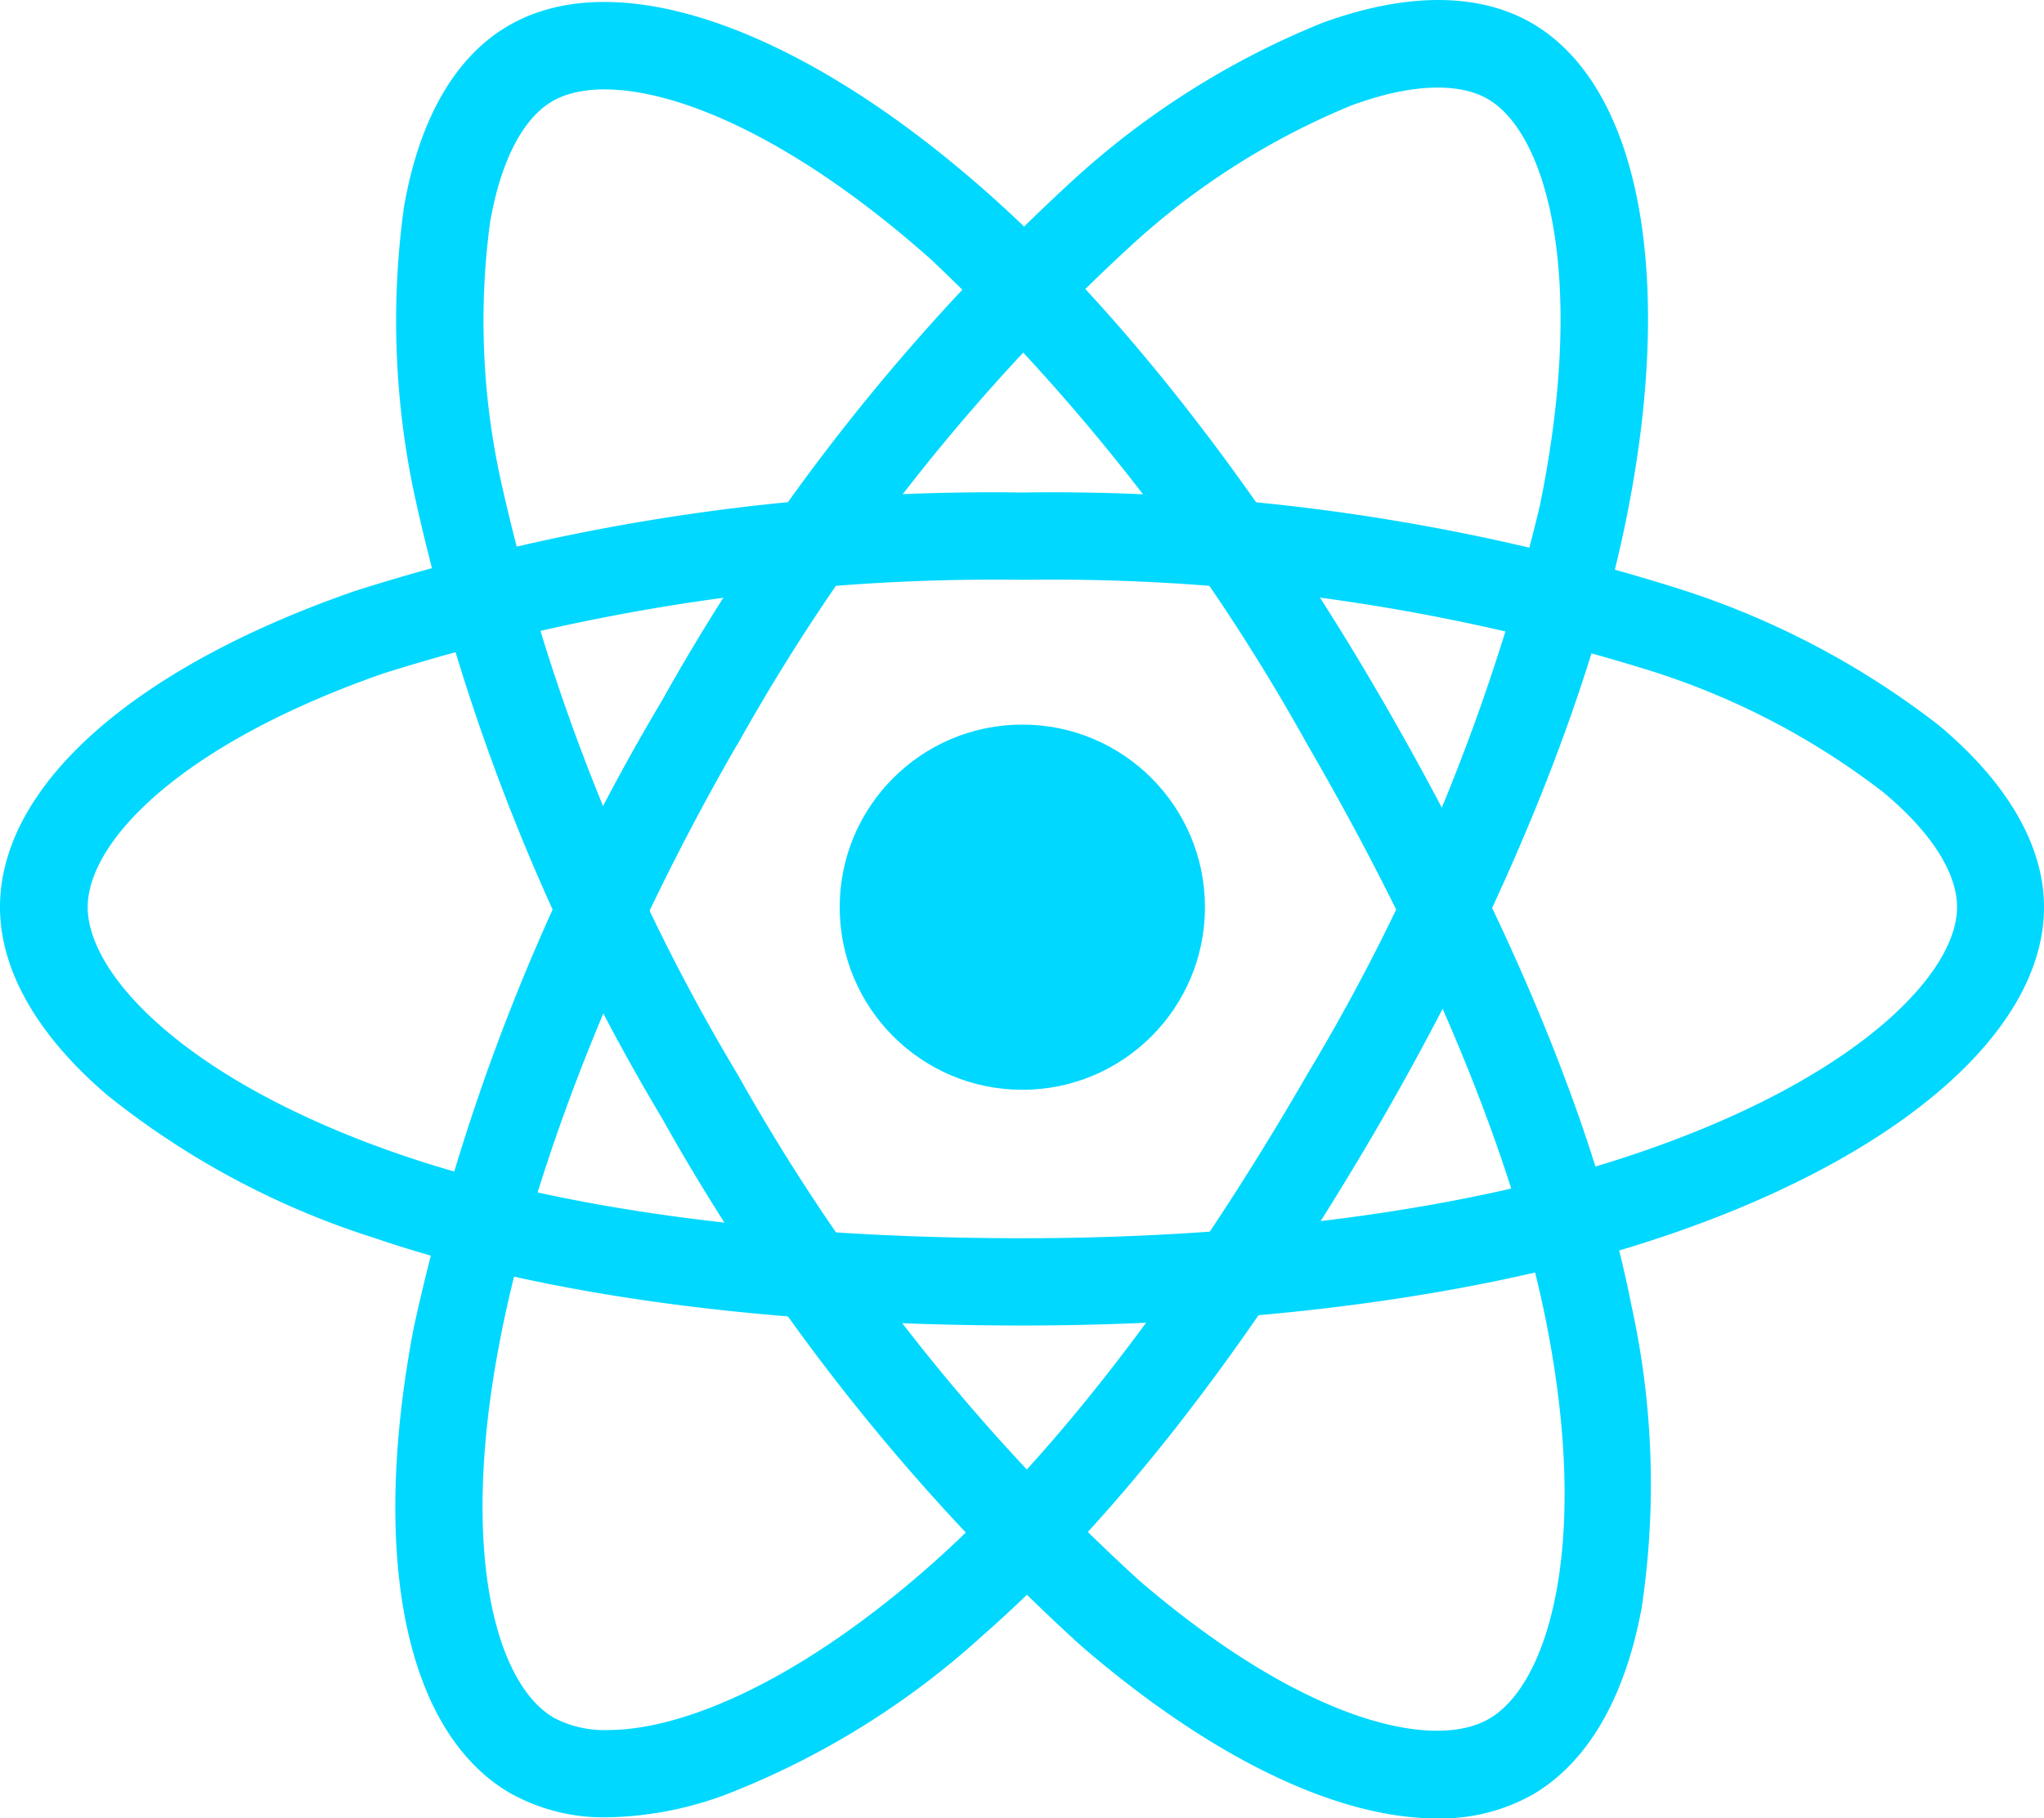
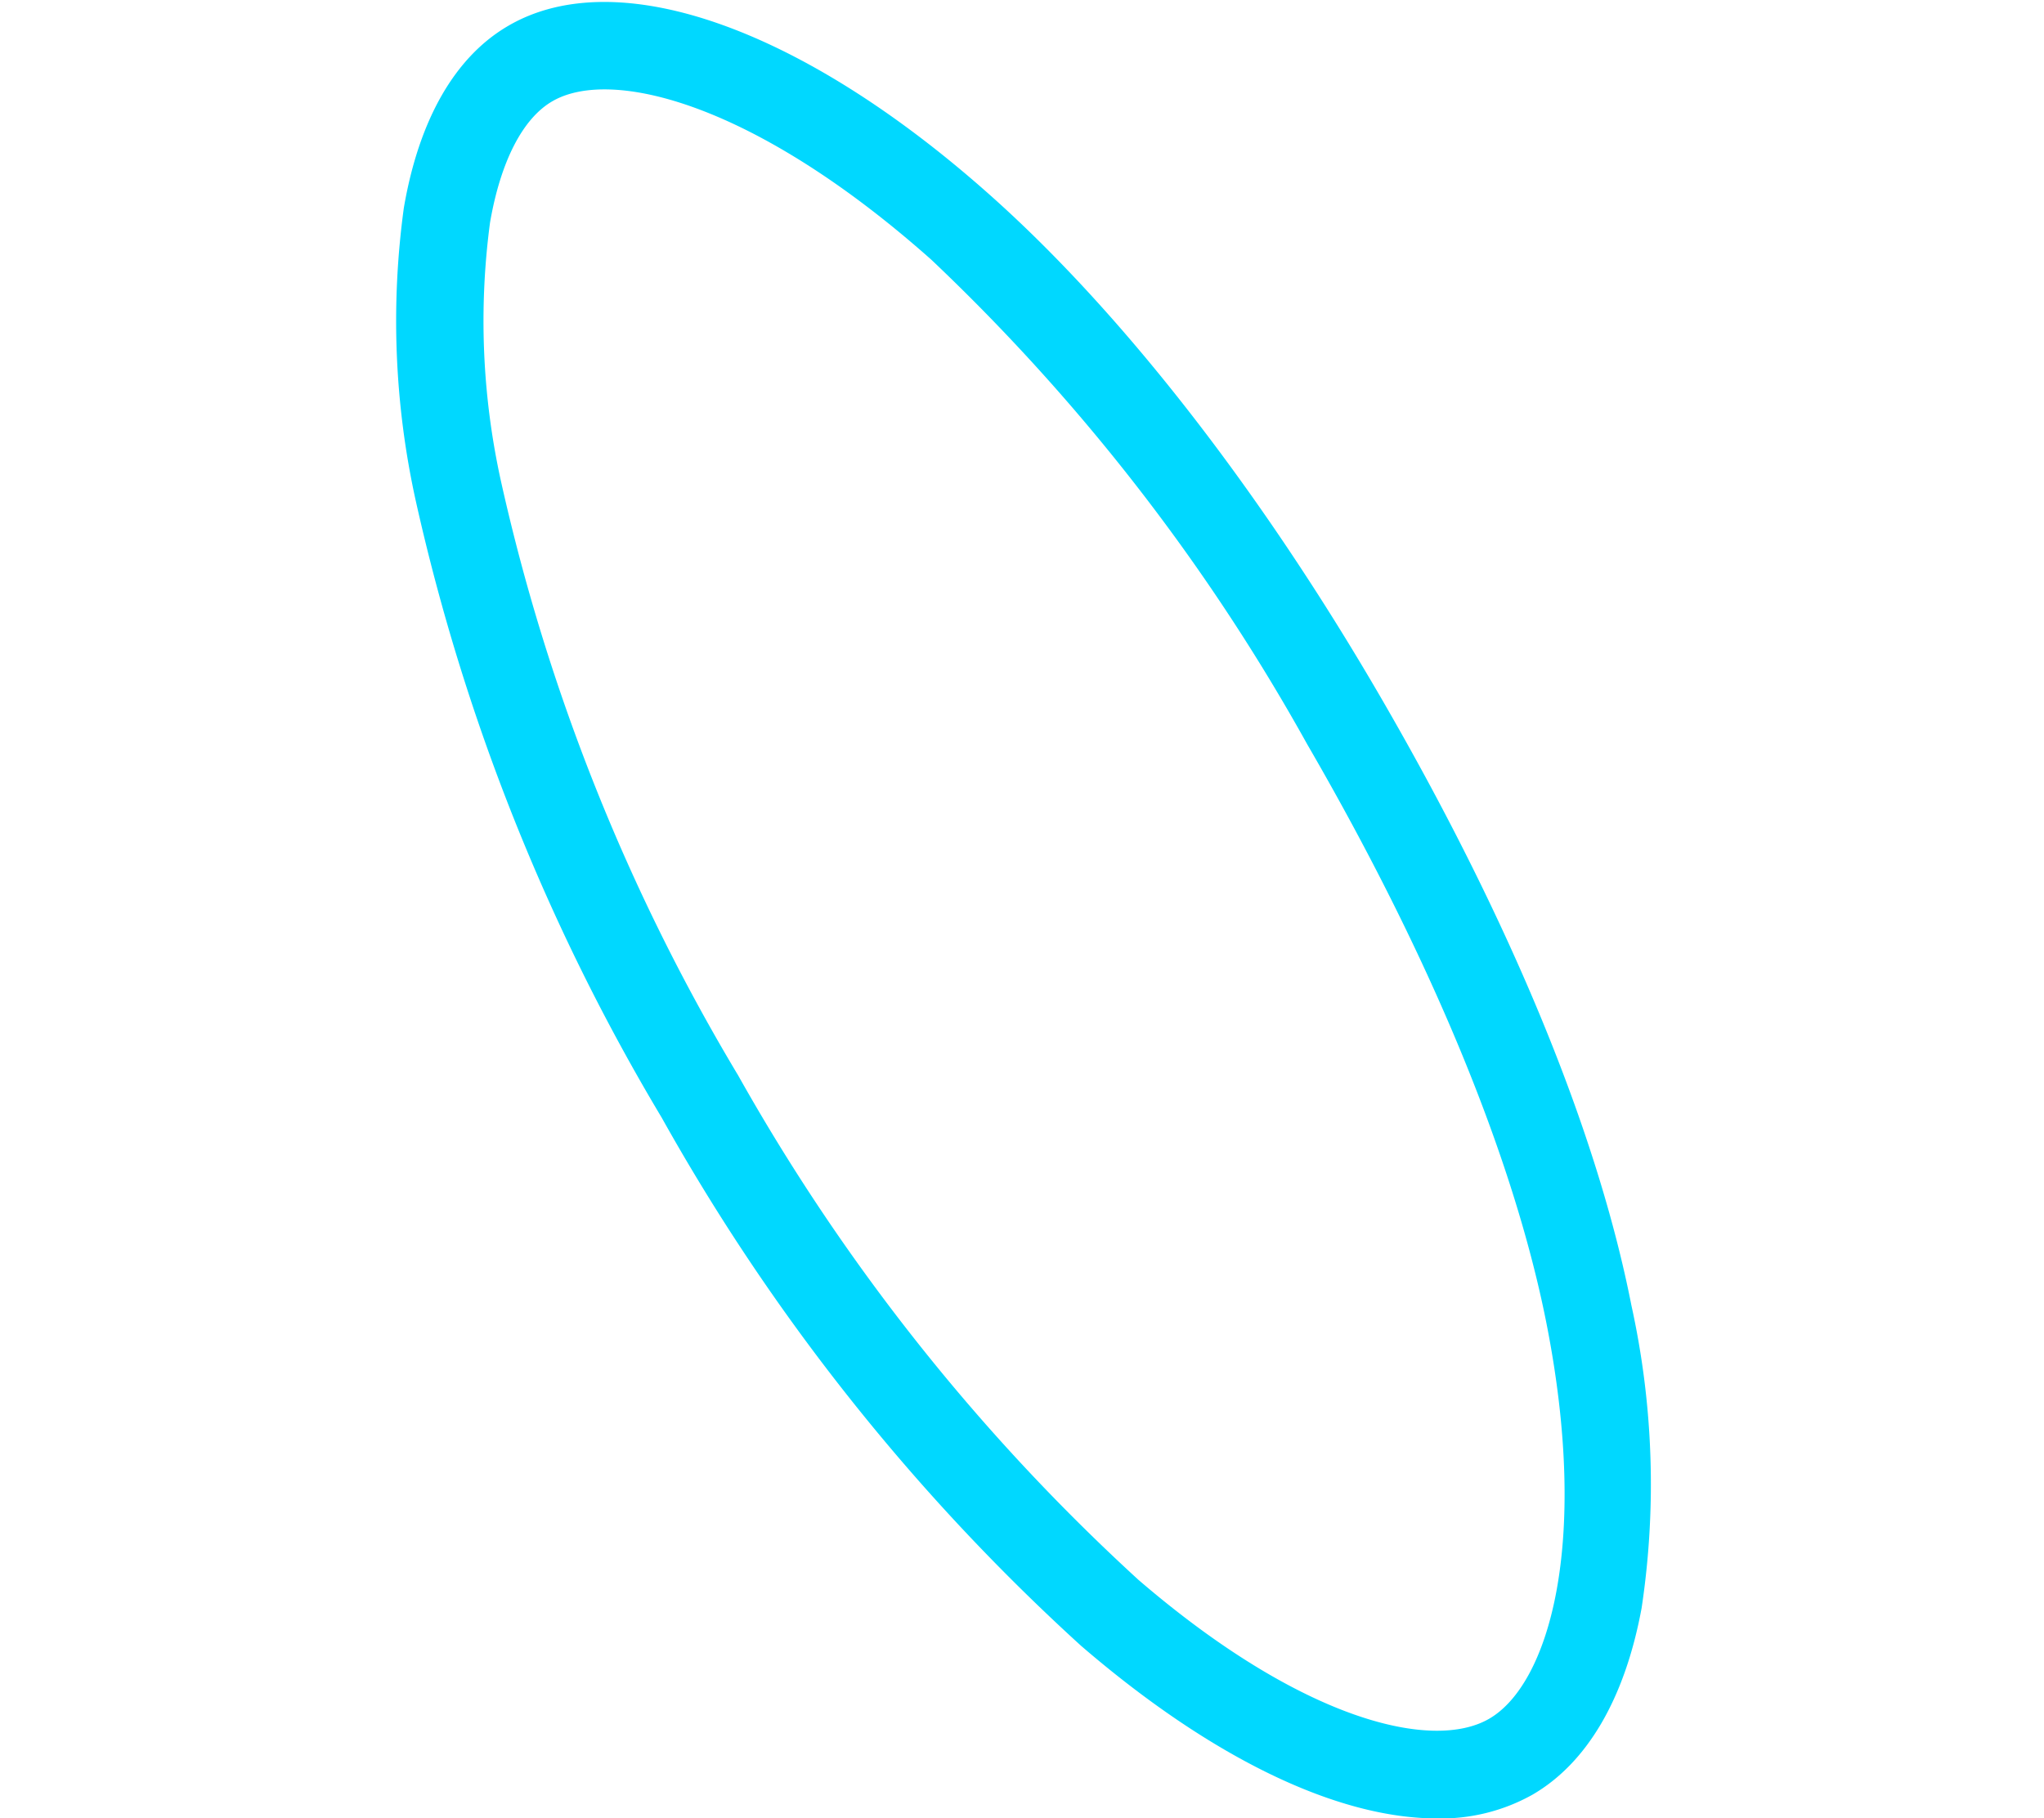
<svg xmlns="http://www.w3.org/2000/svg" width="67.432" height="60" viewBox="0 0 67.432 60">
  <g id="React_Js_Technology_" data-name="React Js Technology " transform="translate(-18.5 -50.212)">
-     <circle id="Ellipse_163" data-name="Ellipse 163" cx="6.025" cy="6.025" r="6.025" transform="translate(46.202 74.121)" fill="#00d8ff" />
    <g id="Group_4349" data-name="Group 4349" transform="translate(18.5 66.463)">
-       <path id="Path_11734" data-name="Path 11734" d="M52.228,213.086c-8.462,0-15.856-1-21.389-2.893a27.174,27.174,0,0,1-8.81-4.717c-2.3-1.968-3.529-4.117-3.529-6.193,0-3.985,4.369-7.886,11.7-10.43A69.373,69.373,0,0,1,52.216,185.6a68.751,68.751,0,0,1,21.725,3.193,27.616,27.616,0,0,1,8.522,4.489c2.269,1.9,3.469,3.973,3.469,6,0,4.141-4.885,8.33-12.759,10.935C67.6,212.066,60.162,213.086,52.228,213.086Zm0-24.606a67.375,67.375,0,0,0-21.065,3.085c-6.746,2.353-9.77,5.569-9.77,7.718,0,2.233,3.253,5.749,10.382,8.186,5.233,1.788,12.315,2.737,20.453,2.737,7.634,0,14.751-.96,20.045-2.725,7.406-2.461,10.791-5.977,10.791-8.2,0-1.14-.864-2.485-2.437-3.793a24.7,24.7,0,0,0-7.61-3.985A66.434,66.434,0,0,0,52.228,188.481Z" transform="translate(-18.5 -185.6)" fill="#00d8ff" />
-     </g>
+       </g>
    <g id="Group_4350" data-name="Group 4350" transform="translate(31.542 50.212)">
-       <path id="Path_11735" data-name="Path 11735" d="M134.174,110.177a6.328,6.328,0,0,1-3.217-.792c-3.445-1.992-4.645-7.73-3.193-15.352A69.194,69.194,0,0,1,135.95,73.34a69.059,69.059,0,0,1,13.611-17.224,27.4,27.4,0,0,1,8.15-5.137c2.773-1.02,5.173-1.02,6.926-.012,3.589,2.064,4.777,8.4,3.1,16.516-1.188,5.761-4.021,12.711-7.982,19.589-4.225,7.322-8.786,13.227-13.191,17.08a27.2,27.2,0,0,1-8.486,5.269A11.7,11.7,0,0,1,134.174,110.177Zm3.013-36.116,1.248.72c-3.877,6.722-6.746,13.935-7.85,19.793-1.332,7.022-.048,11.247,1.8,12.315a3.552,3.552,0,0,0,1.788.408c2.389,0,6.145-1.512,10.49-5.305,4.165-3.637,8.522-9.3,12.591-16.348a66.459,66.459,0,0,0,7.658-18.724c1.572-7.646.216-12.327-1.716-13.443-.984-.564-2.581-.492-4.5.216a24.513,24.513,0,0,0-7.25,4.609,66.174,66.174,0,0,0-13.011,16.492Z" transform="translate(-127.159 -50.212)" fill="#00d8ff" />
-     </g>
+       </g>
    <g id="Group_4351" data-name="Group 4351" transform="translate(31.557 50.271)">
      <path id="Path_11736" data-name="Path 11736" d="M161.626,110.638c-3.265,0-7.406-1.968-11.727-5.689A69.179,69.179,0,0,1,136.06,87.521h0a68.892,68.892,0,0,1-8.126-20.4,27.536,27.536,0,0,1-.384-9.626c.5-2.917,1.692-4.993,3.457-6.013,3.577-2.076,9.662.06,15.856,5.569,4.393,3.9,9,9.83,12.975,16.7,4.237,7.322,7.082,14.223,8.21,19.961a27.438,27.438,0,0,1,.336,9.986c-.552,2.989-1.8,5.113-3.6,6.157A6.165,6.165,0,0,1,161.626,110.638ZM138.556,86.081a67.112,67.112,0,0,0,13.227,16.684c5.413,4.657,9.71,5.665,11.571,4.585,1.932-1.116,3.349-5.689,1.884-13.083-1.08-5.425-3.8-12.027-7.886-19.072a66.449,66.449,0,0,0-12.4-15.988c-5.833-5.185-10.562-6.349-12.495-5.233-.984.564-1.716,1.992-2.064,4.009a24.549,24.549,0,0,0,.372,8.582,66.1,66.1,0,0,0,7.79,19.517Z" transform="translate(-127.284 -50.696)" fill="#00d8ff" />
    </g>
  </g>
</svg>